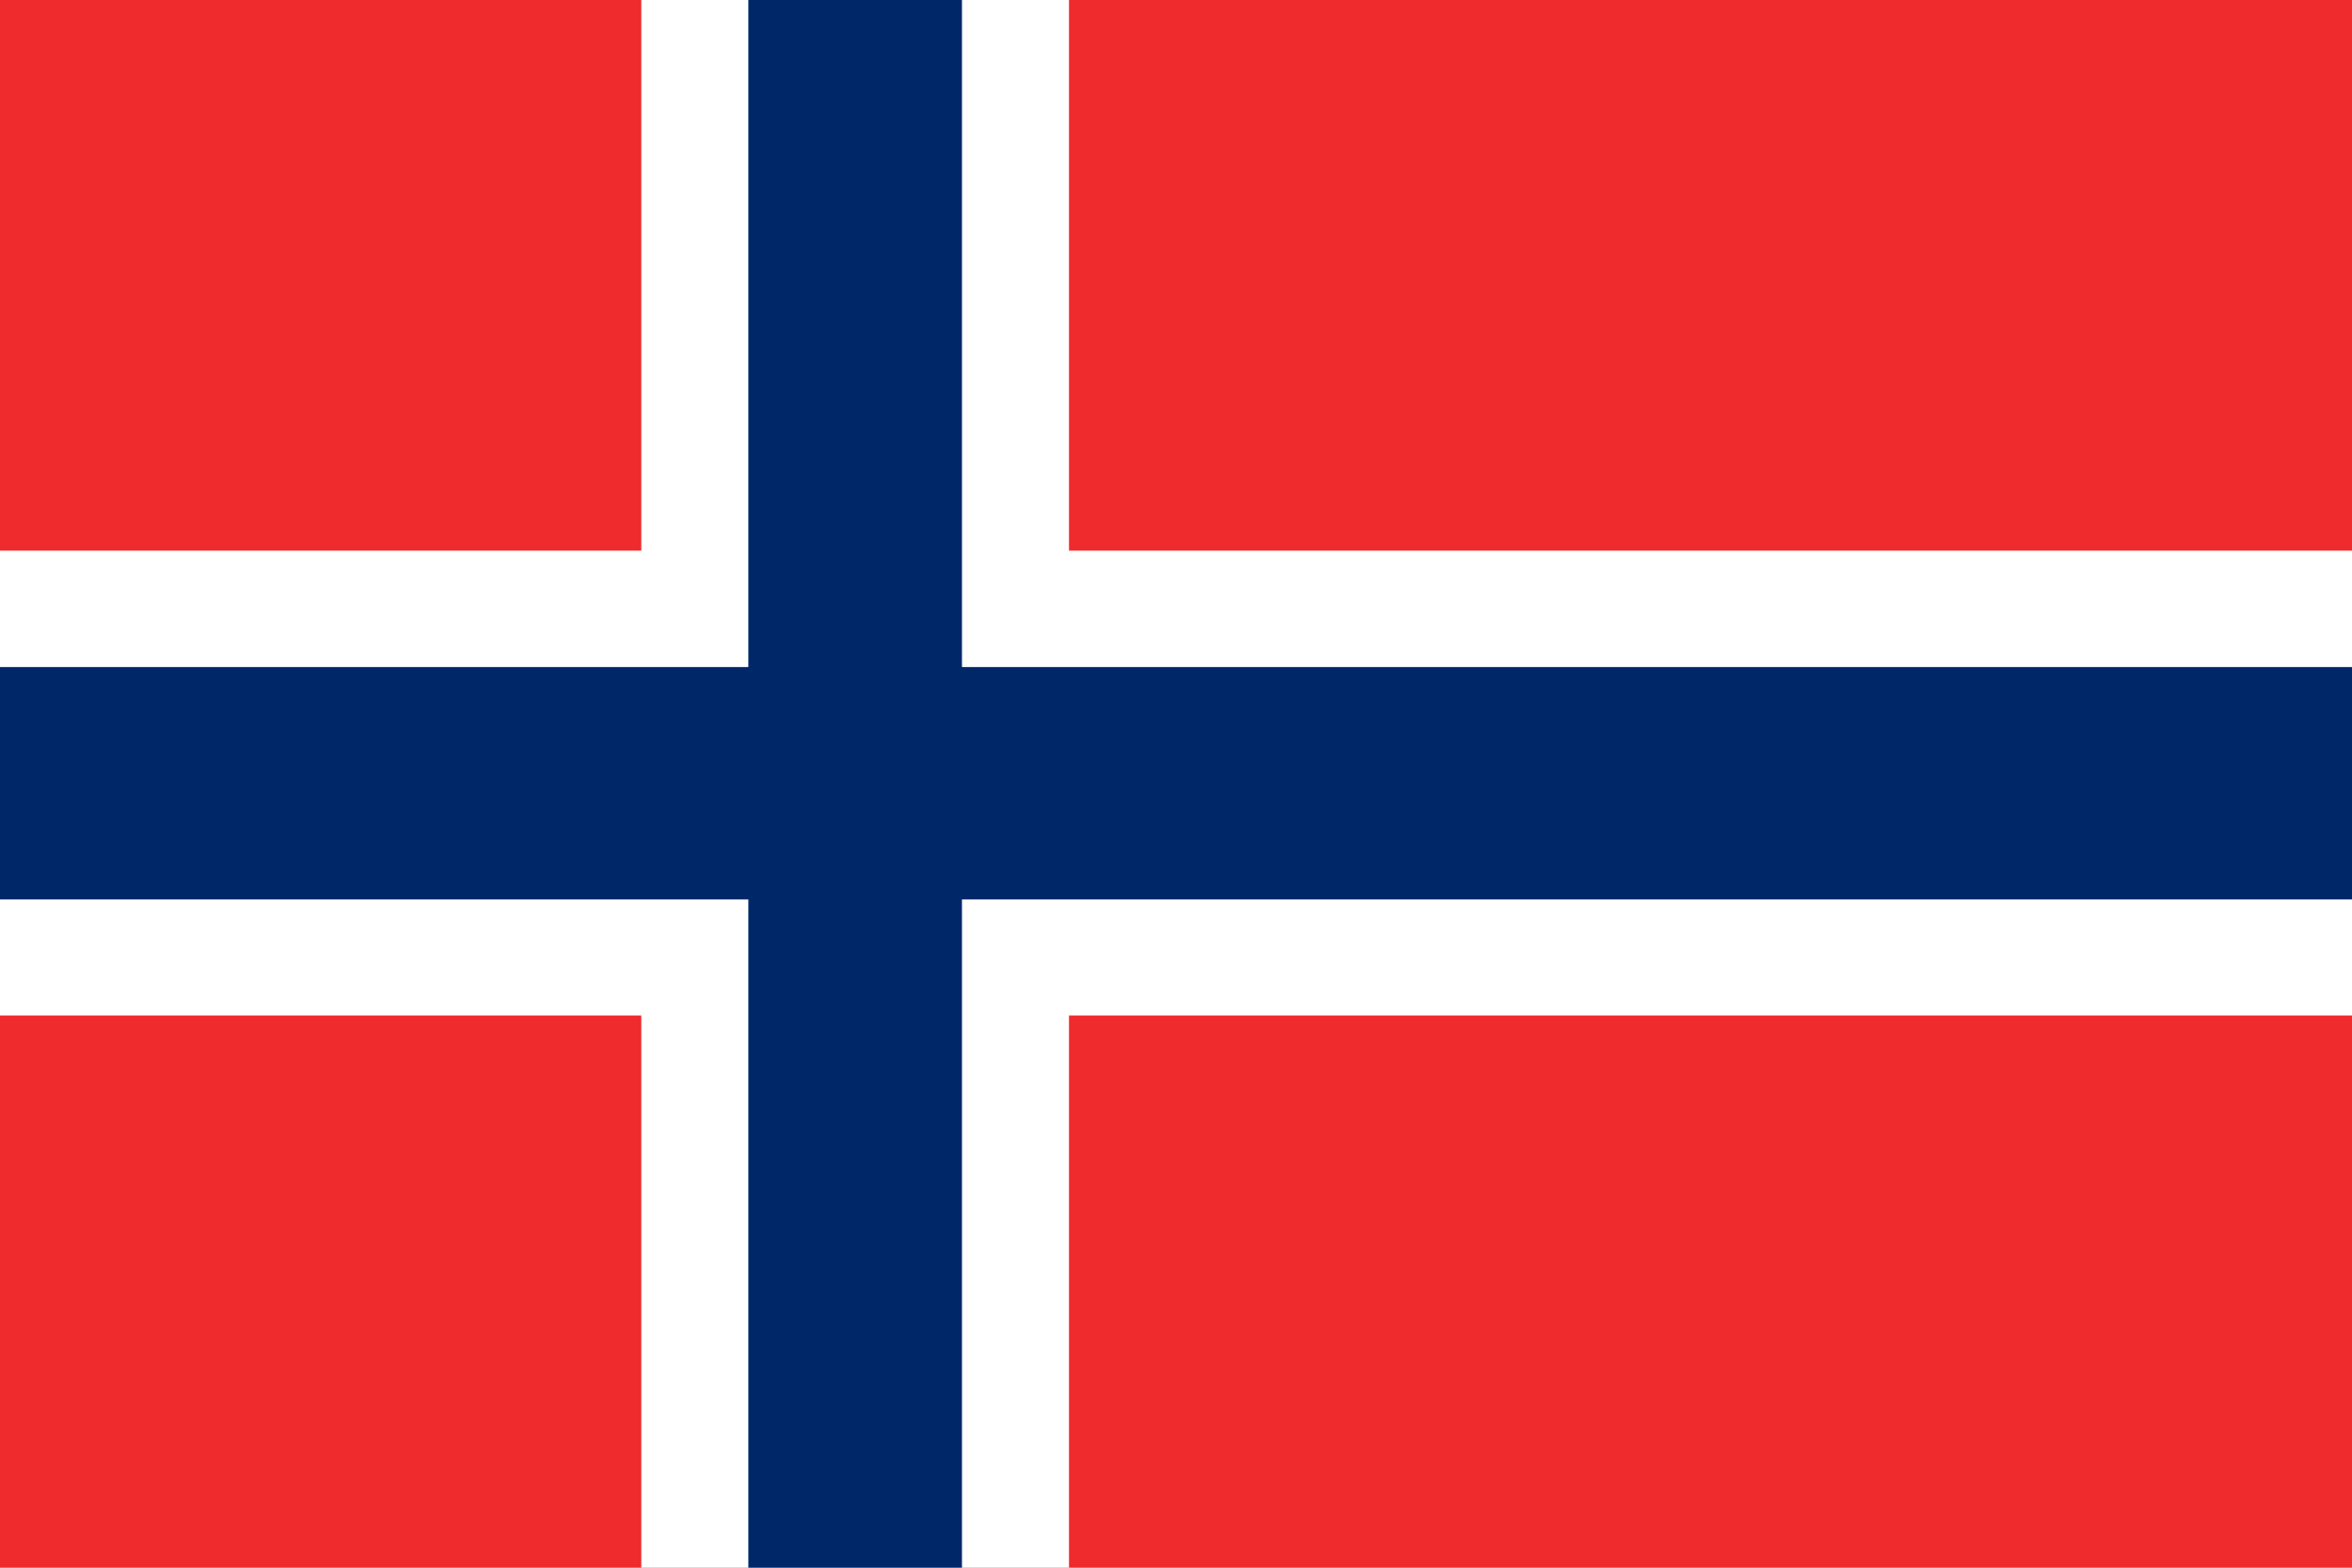
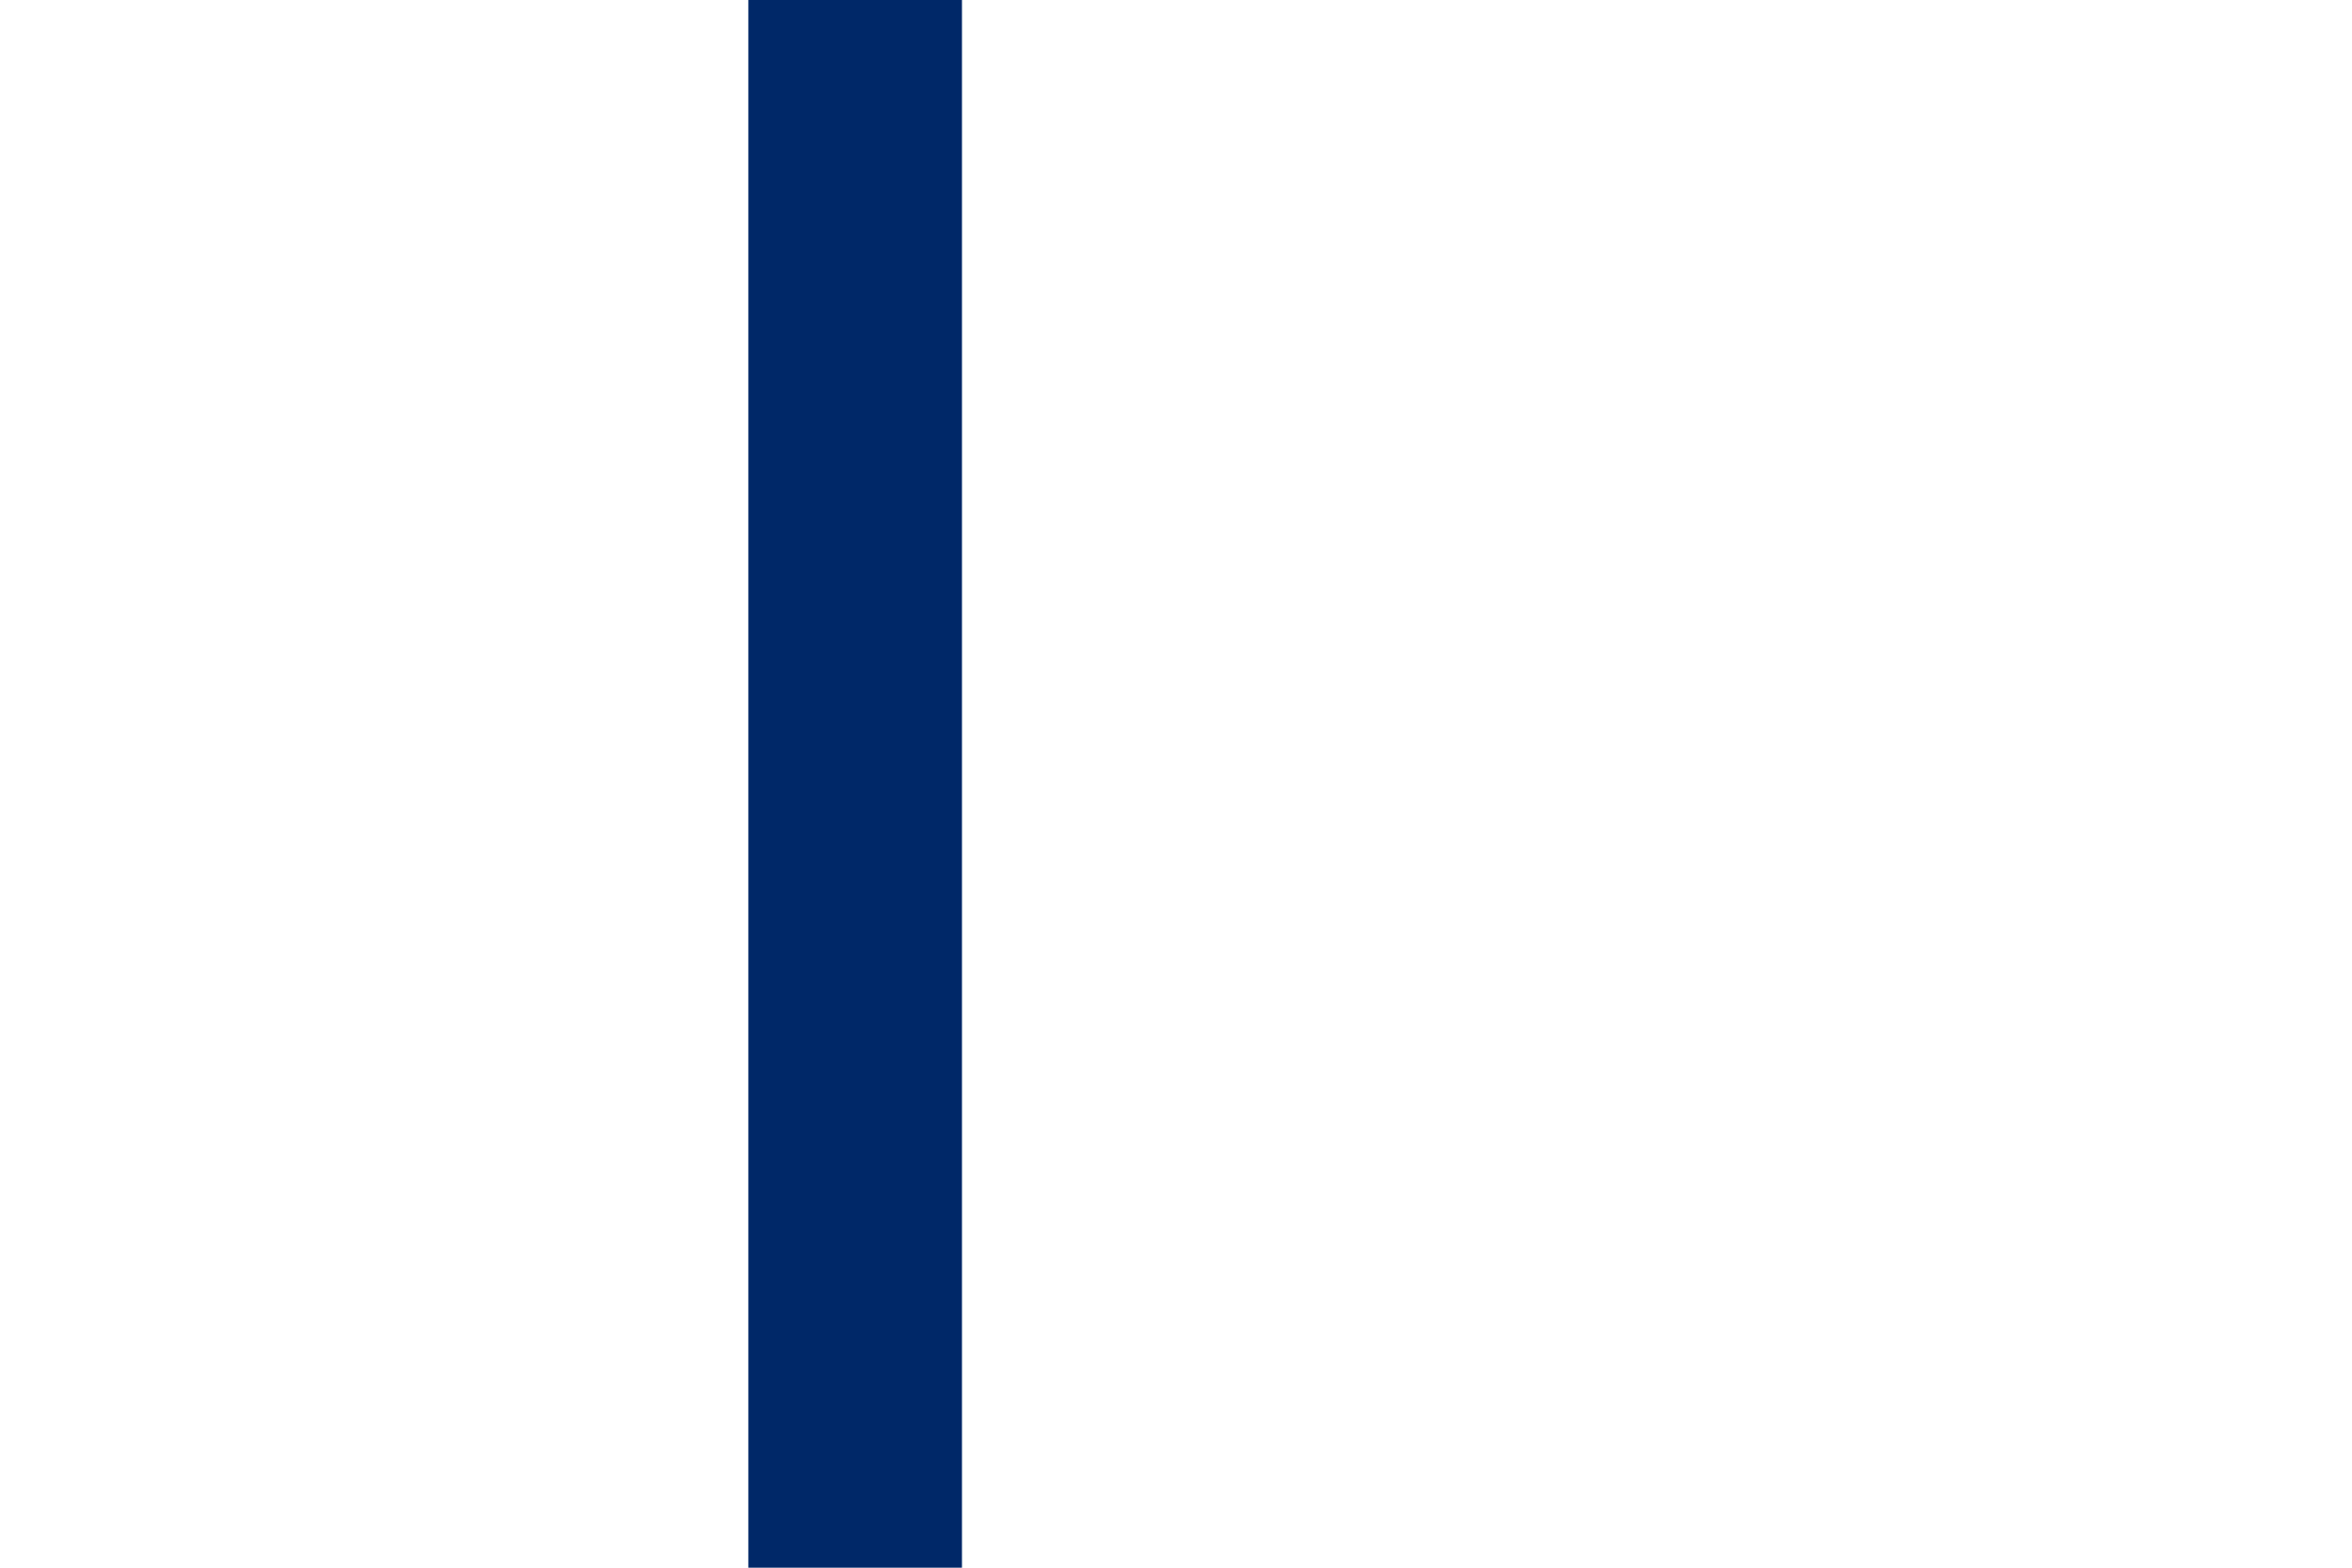
<svg xmlns="http://www.w3.org/2000/svg" version="1.1" id="Ebene_1" x="0px" y="0px" viewBox="0 0 600 400" style="enable-background:new 0 0 600 400;" xml:space="preserve">
  <style type="text/css">
	.st0{fill:#EF2B2D;}
	.st1{fill:#FFFFFF;}
	.st2{fill:#002868;}
</style>
-   <rect class="st0" width="600" height="400" />
-   <rect x="163.6" class="st1" width="109.1" height="400" />
-   <rect y="140.5" class="st1" width="600" height="118.6" />
  <rect x="190.9" class="st2" width="54.5" height="400" />
-   <rect y="170.2" class="st2" width="600" height="59.3" />
</svg>